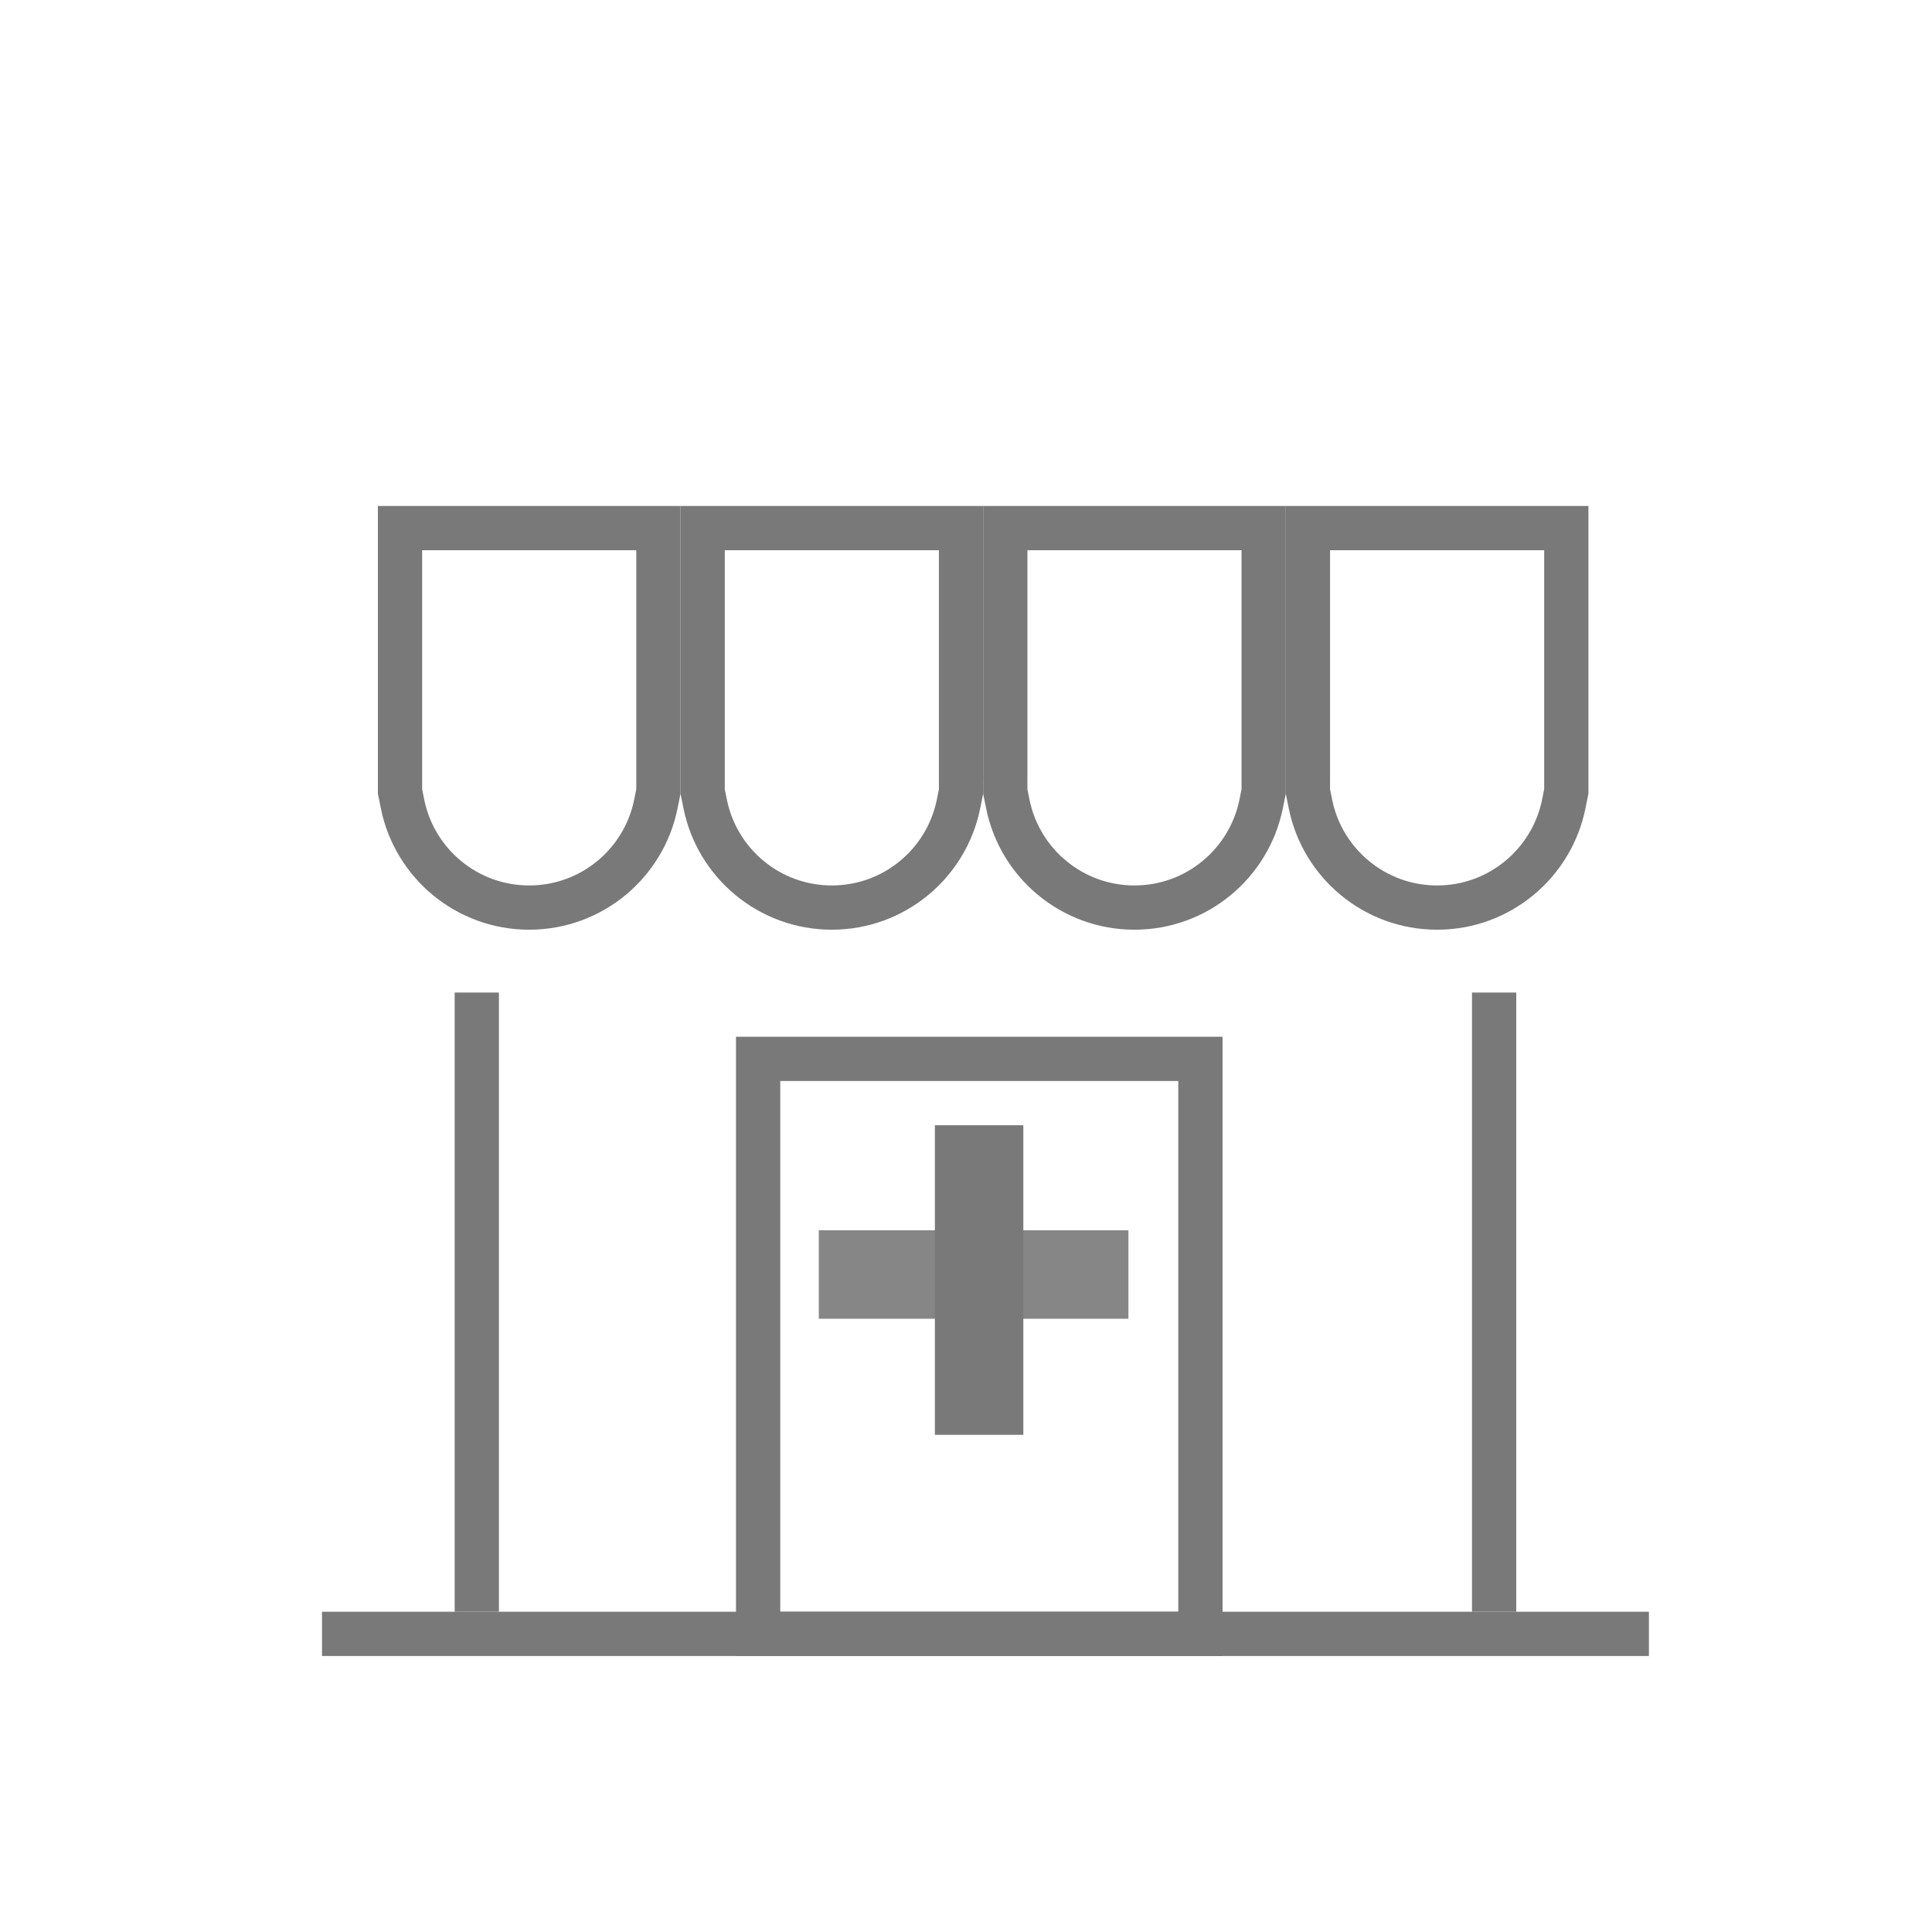
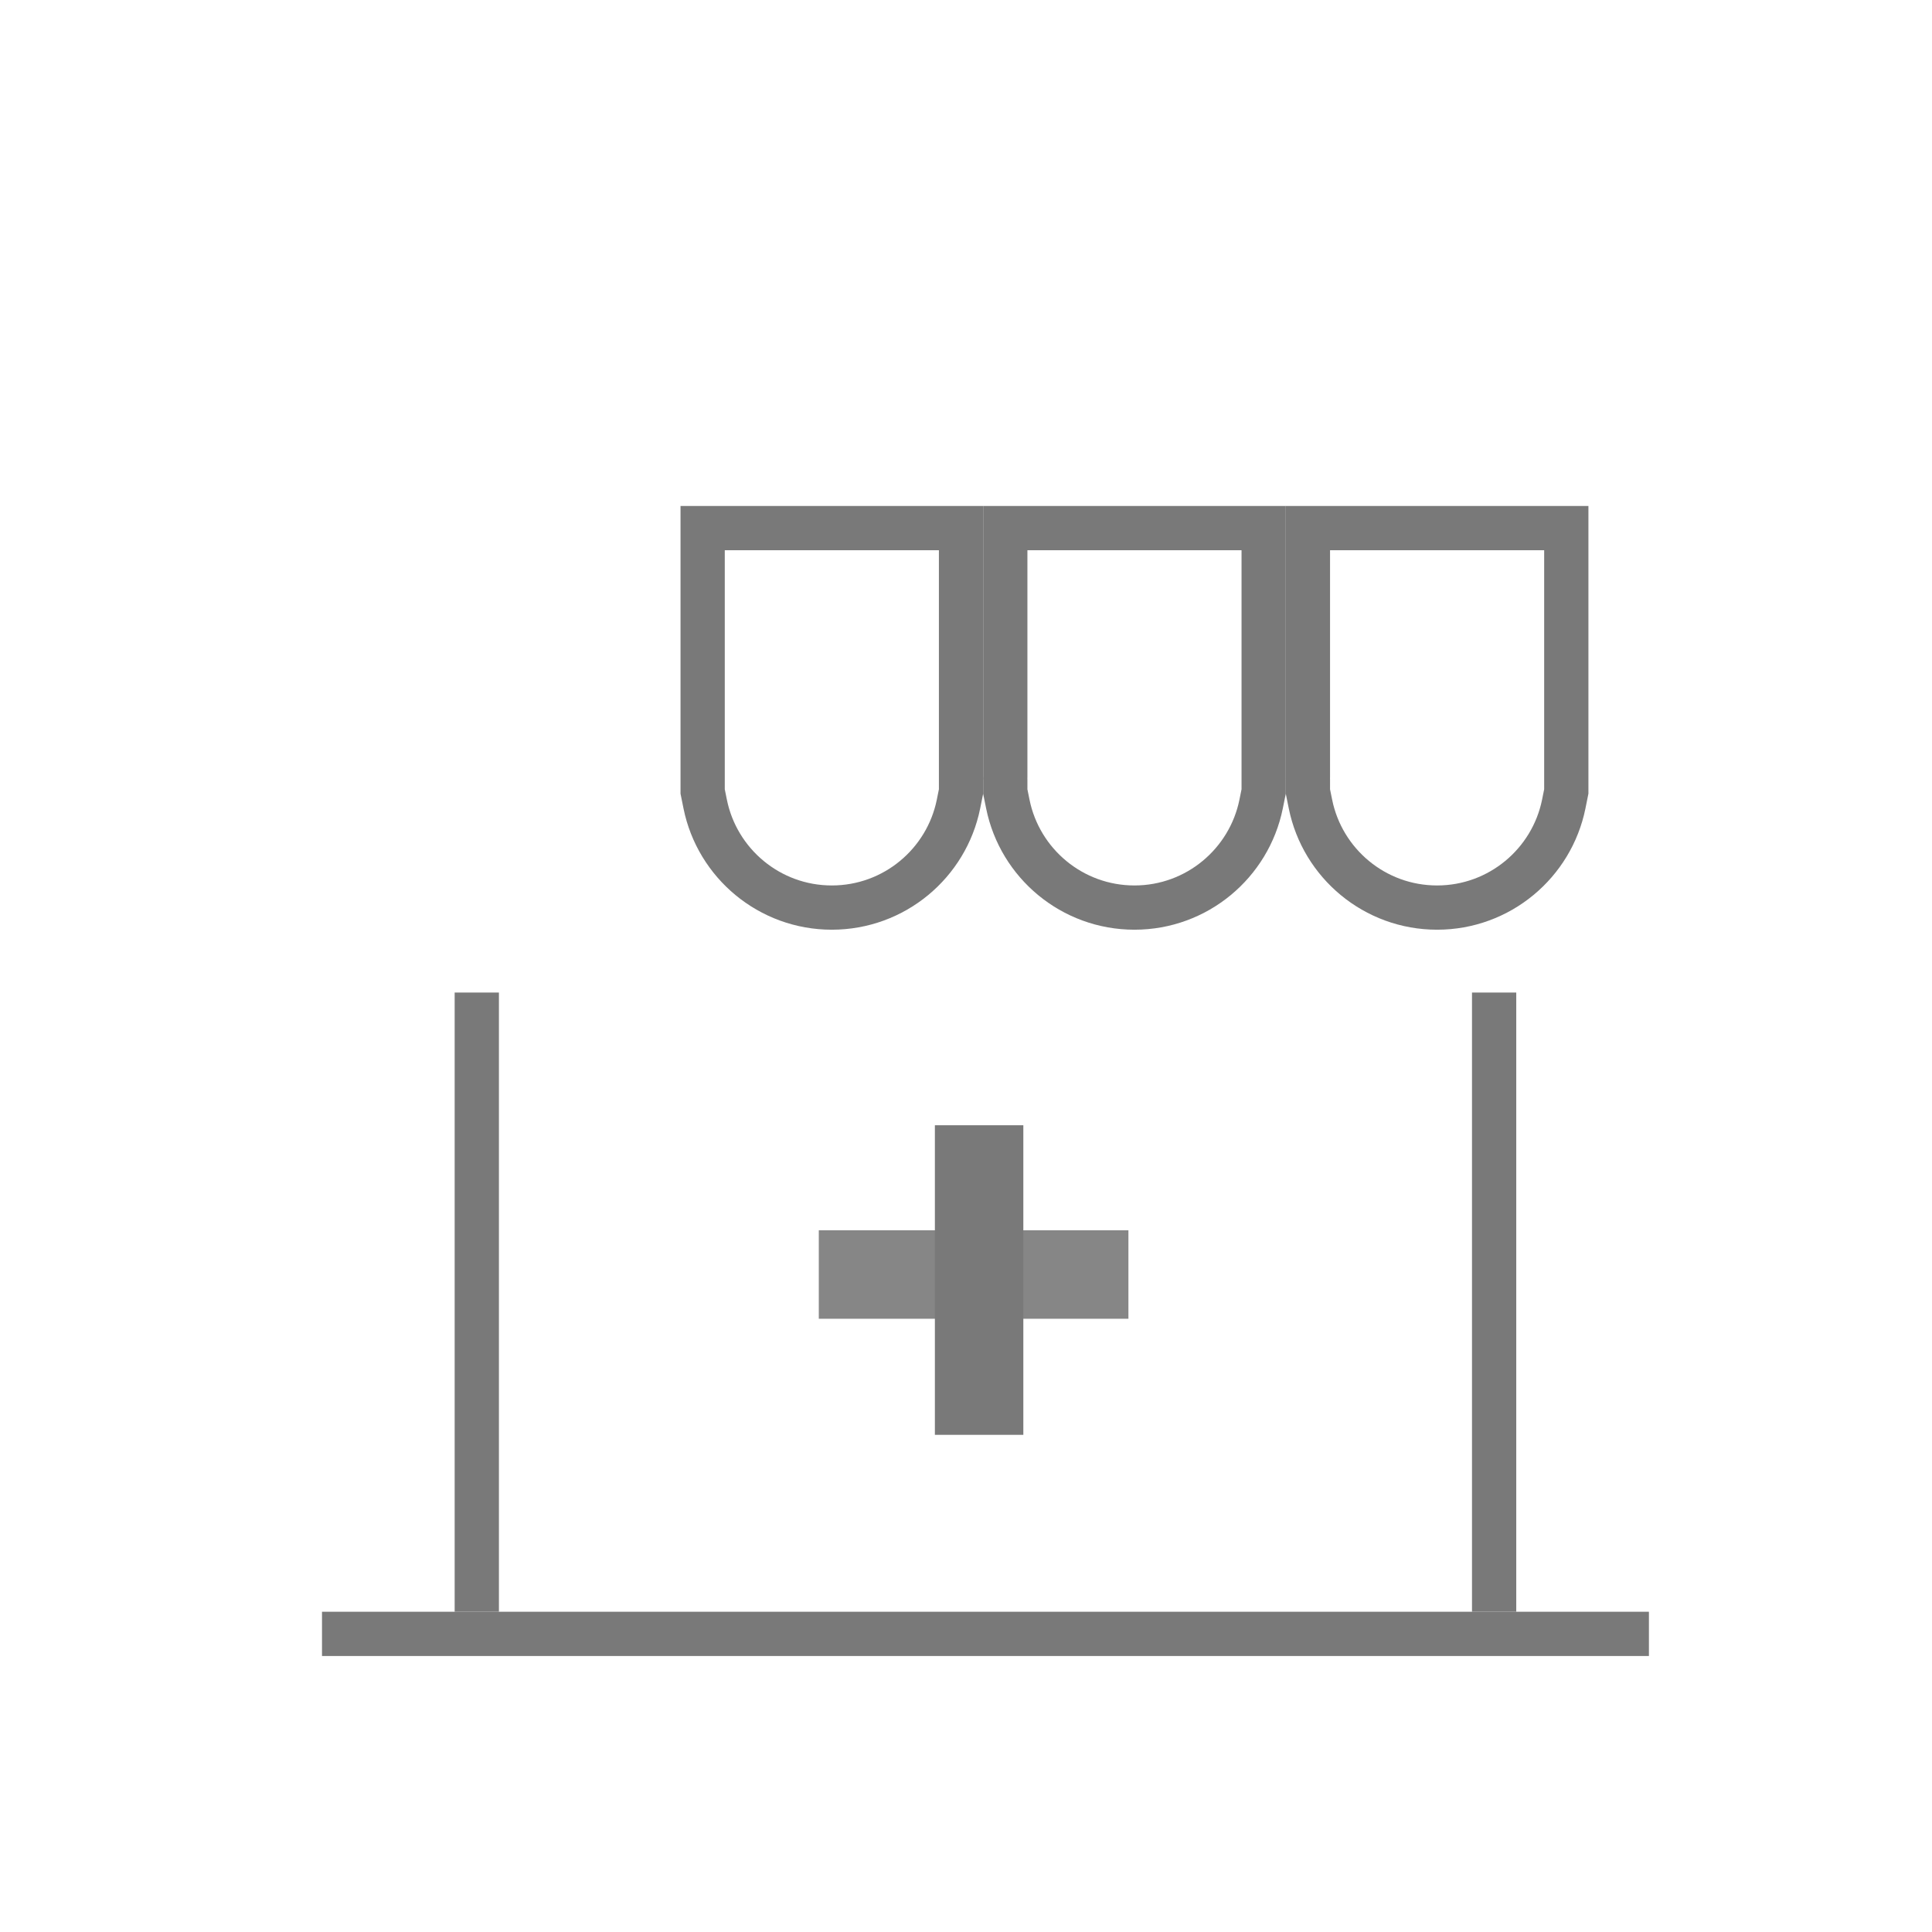
<svg xmlns="http://www.w3.org/2000/svg" width="42" height="42" viewBox="0 0 42 42" fill="none">
  <title>בתי מרקחת</title>
  <descr>בתי מרקחת</descr>
  <line x1="7" y1="35.519" x2="35.846" y2="35.519" stroke="#797979" stroke-width="0.962" />
  <line x1="10.365" y1="35.038" x2="10.365" y2="21.577" stroke="#797979" stroke-width="0.962" />
  <line x1="32.481" y1="35.038" x2="32.481" y2="21.577" stroke="#797979" stroke-width="0.962" />
  <path d="M21.854 16.891L21.854 16.891V16.886V11.481H27.471V17.206L27.415 17.483C27.154 18.765 26.02 19.73 24.662 19.73C23.304 19.73 22.17 18.765 21.91 17.483L21.854 17.207V16.956H21.854L21.854 16.951L21.853 16.921L21.854 16.891Z" stroke="#797979" stroke-width="0.962" />
  <path d="M28.433 16.888L28.433 16.888V16.882V11.481H34.05V17.205L33.994 17.483C33.733 18.765 32.599 19.73 31.241 19.73C29.883 19.73 28.749 18.765 28.489 17.483L28.433 17.208V16.96H28.433L28.433 16.954L28.432 16.921L28.433 16.888Z" stroke="#797979" stroke-width="0.962" />
  <line opacity="0.9" x1="17.8" y1="27.707" x2="24.531" y2="27.707" stroke="#797979" stroke-width="1.923" />
  <line x1="21.285" y1="24.462" x2="21.285" y2="31.192" stroke="#797979" stroke-width="1.923" />
  <path d="M15.275 16.899H15.275V16.896V11.481H20.892V17.206L20.836 17.483C20.576 18.765 19.442 19.73 18.083 19.73C16.725 19.73 15.591 18.765 15.331 17.483L15.275 17.207V16.947H15.275L15.275 16.943L15.275 16.921L15.275 16.899Z" stroke="#797979" stroke-width="0.962" />
-   <path d="M8.696 16.905H8.696V16.902V11.481H14.313V17.206L14.257 17.483C13.997 18.765 12.863 19.73 11.504 19.73C10.146 19.73 9.012 18.765 8.752 17.483L8.696 17.207V16.94H8.696L8.696 16.937L8.696 16.921L8.696 16.905Z" stroke="#797979" stroke-width="0.962" />
-   <rect x="16.481" y="23.019" width="9.615" height="12.5" stroke="#797979" stroke-width="0.962" />
</svg>